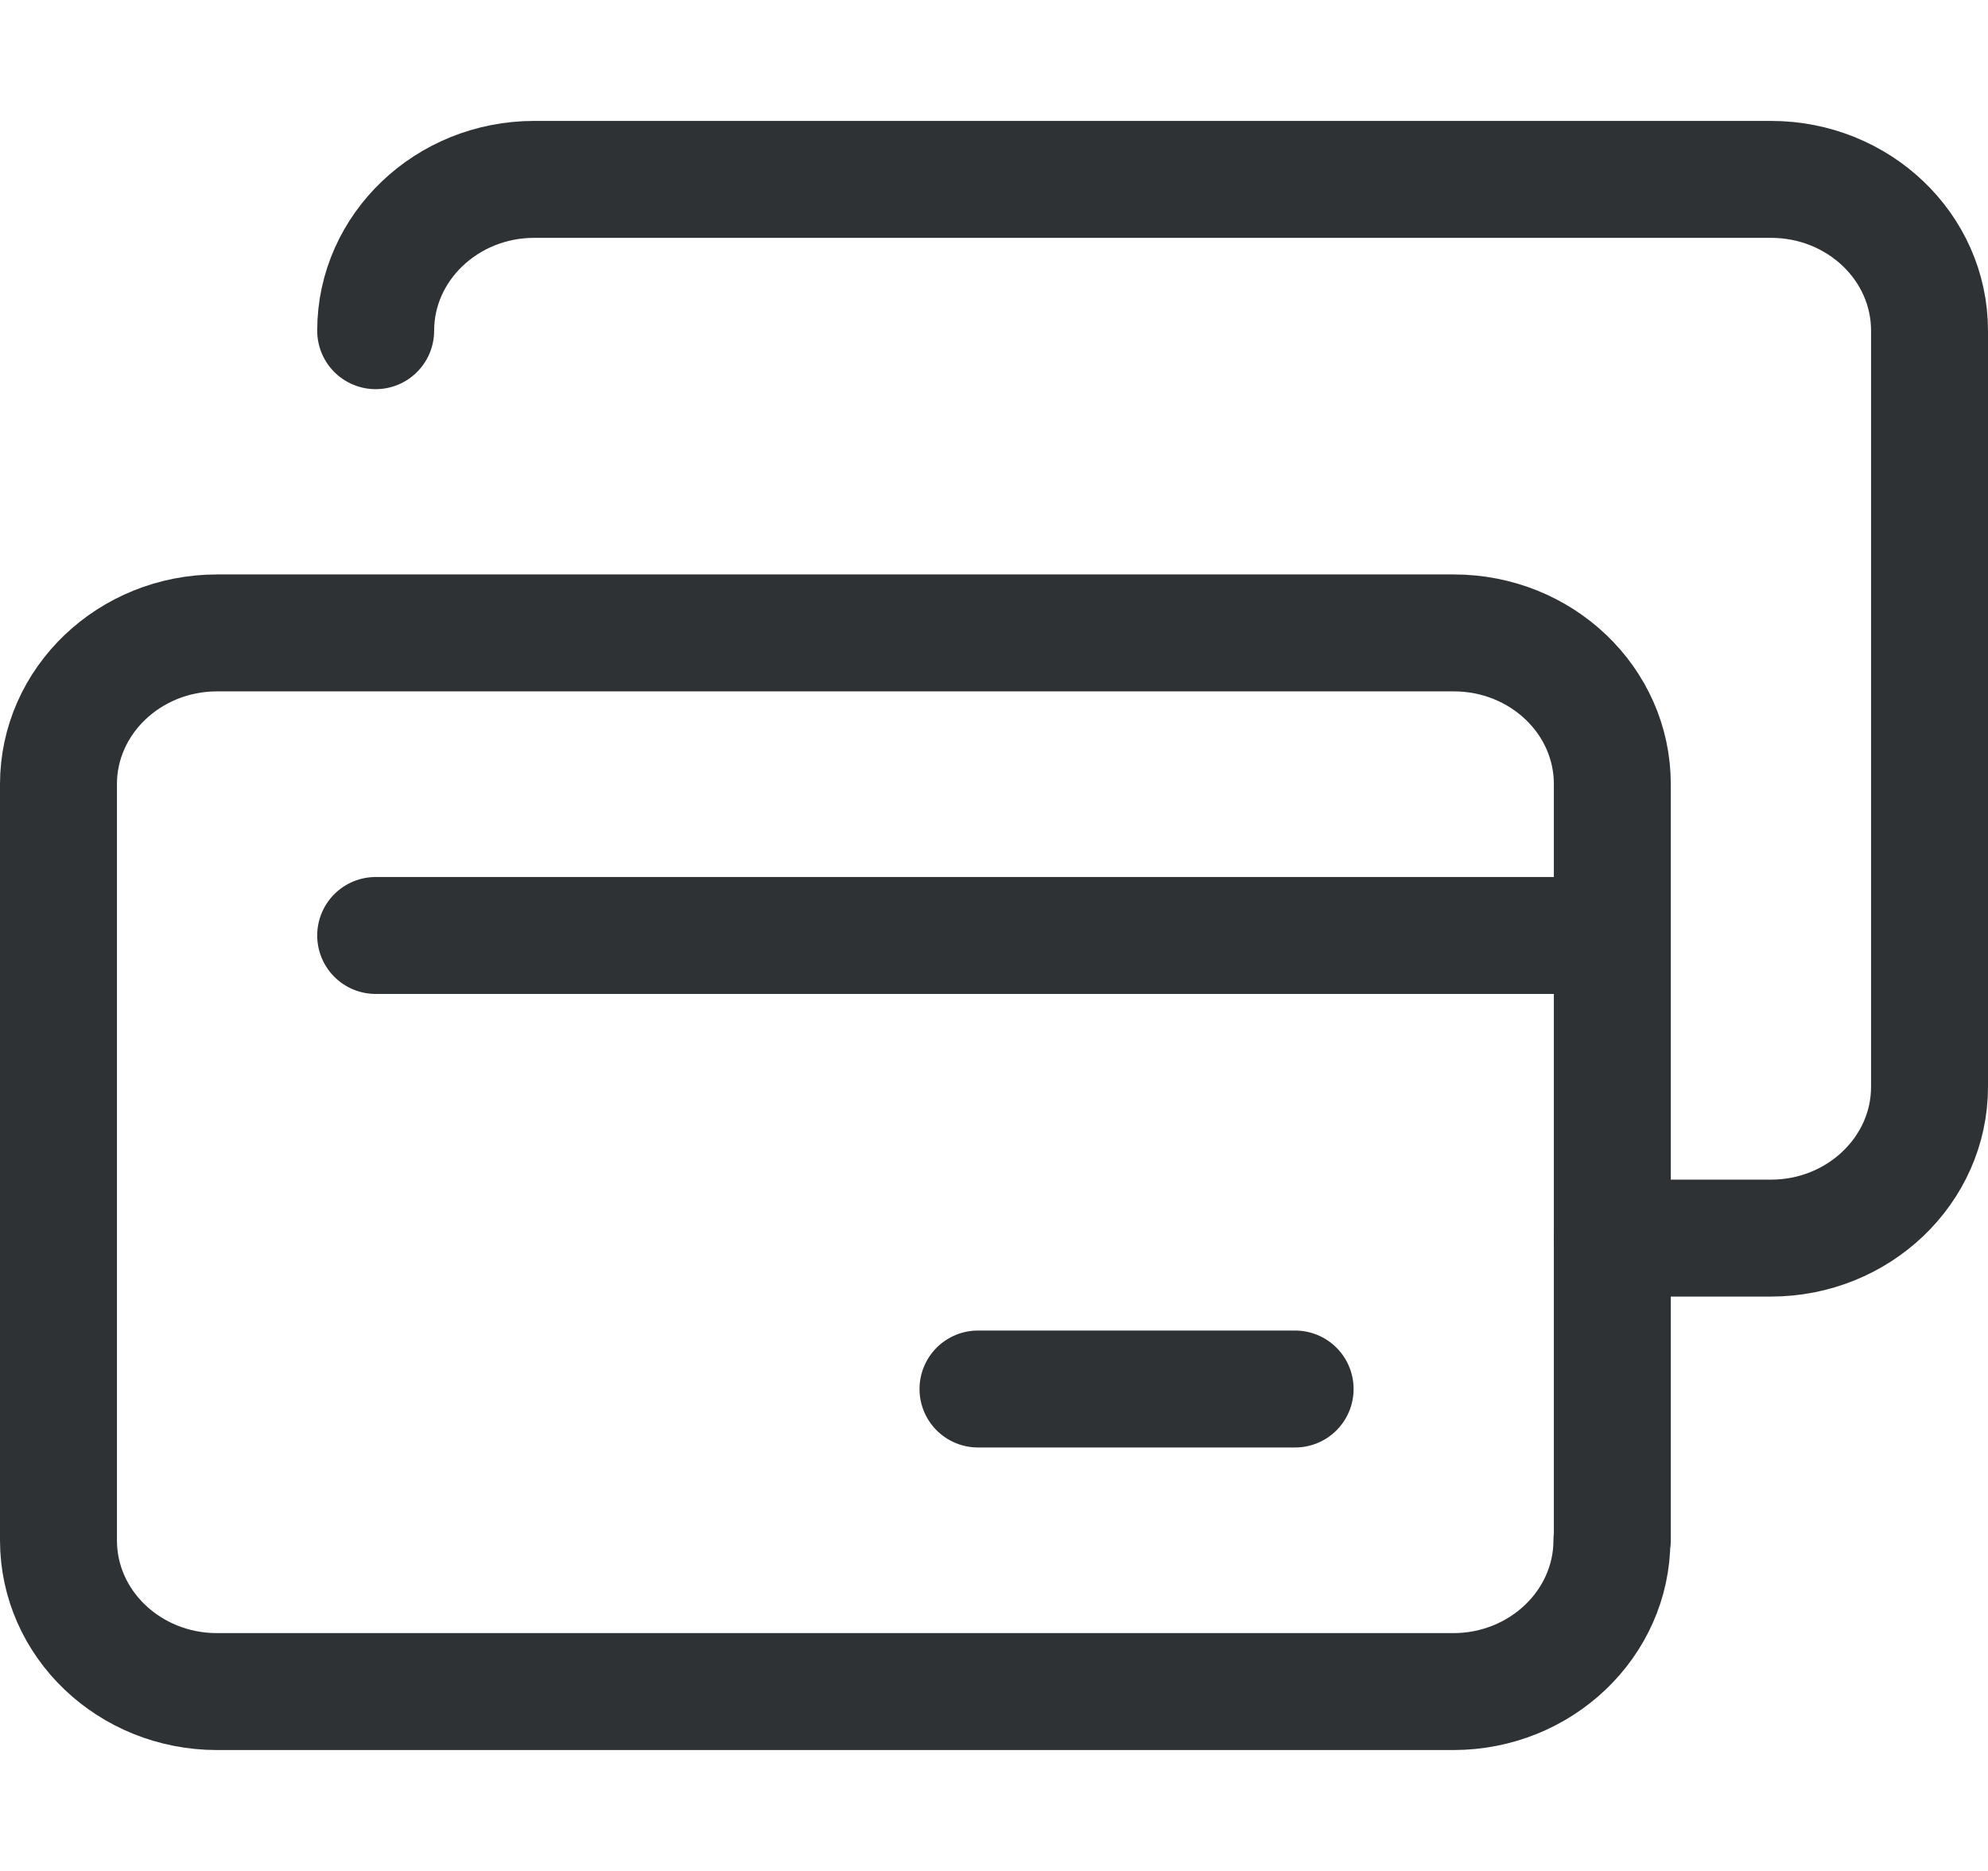
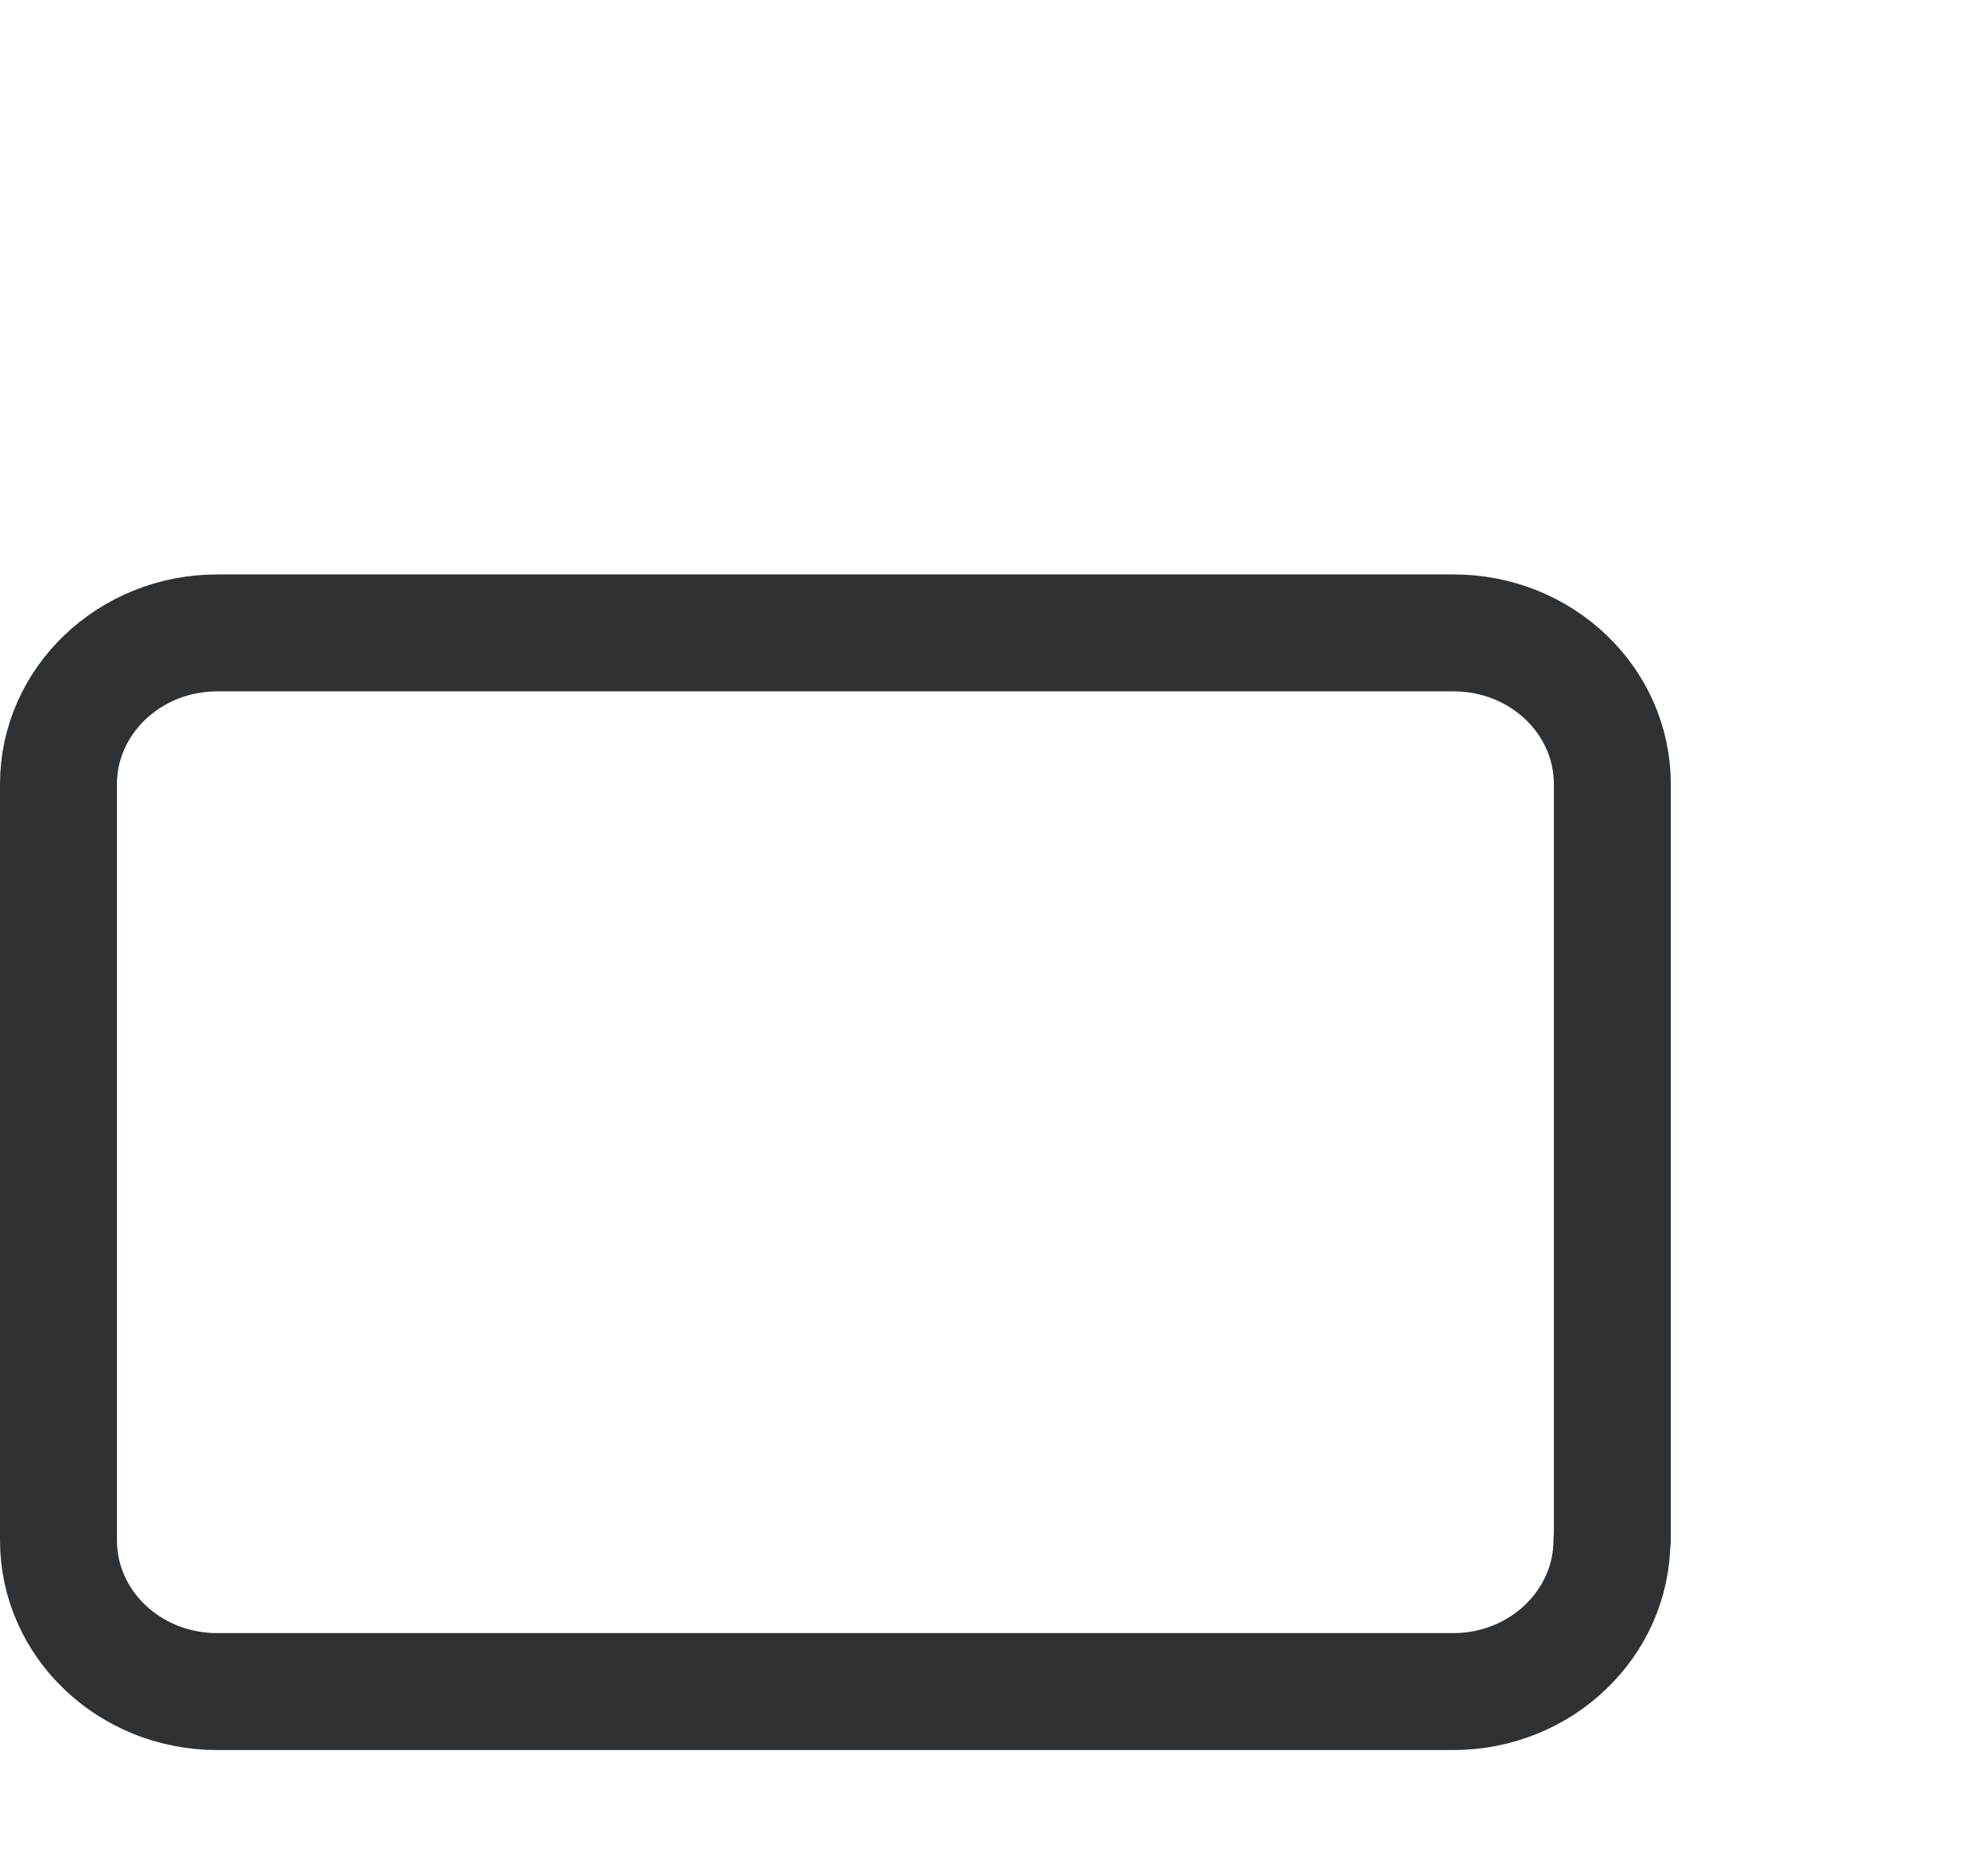
<svg xmlns="http://www.w3.org/2000/svg" width="34" height="32" viewBox="0 0 34 32" fill="none">
  <path d="M27.568 26.344C27.568 27.77 26.351 28.932 24.856 28.932H3.712C2.217 28.932 1 27.777 1 26.344V13.412C1 11.986 2.217 10.825 3.712 10.825H24.863C26.358 10.825 27.575 11.979 27.575 13.412V26.344H27.568Z" stroke="#2F3234" stroke-width="2" stroke-linecap="round" stroke-linejoin="round" />
-   <path d="M6.425 5.656C6.425 4.23 7.642 3.068 9.137 3.068H30.288C31.783 3.068 33 4.223 33 5.656V18.588C33 20.014 31.783 21.176 30.288 21.176H27.575" stroke="#2F3234" stroke-width="2" stroke-linecap="round" stroke-linejoin="round" />
-   <path d="M6.425 16H27.568" stroke="#2F3234" stroke-width="2" stroke-linecap="round" stroke-linejoin="round" />
-   <path d="M16.726 23.757H22.15" stroke="#2F3234" stroke-width="2" stroke-linecap="round" stroke-linejoin="round" />
</svg>